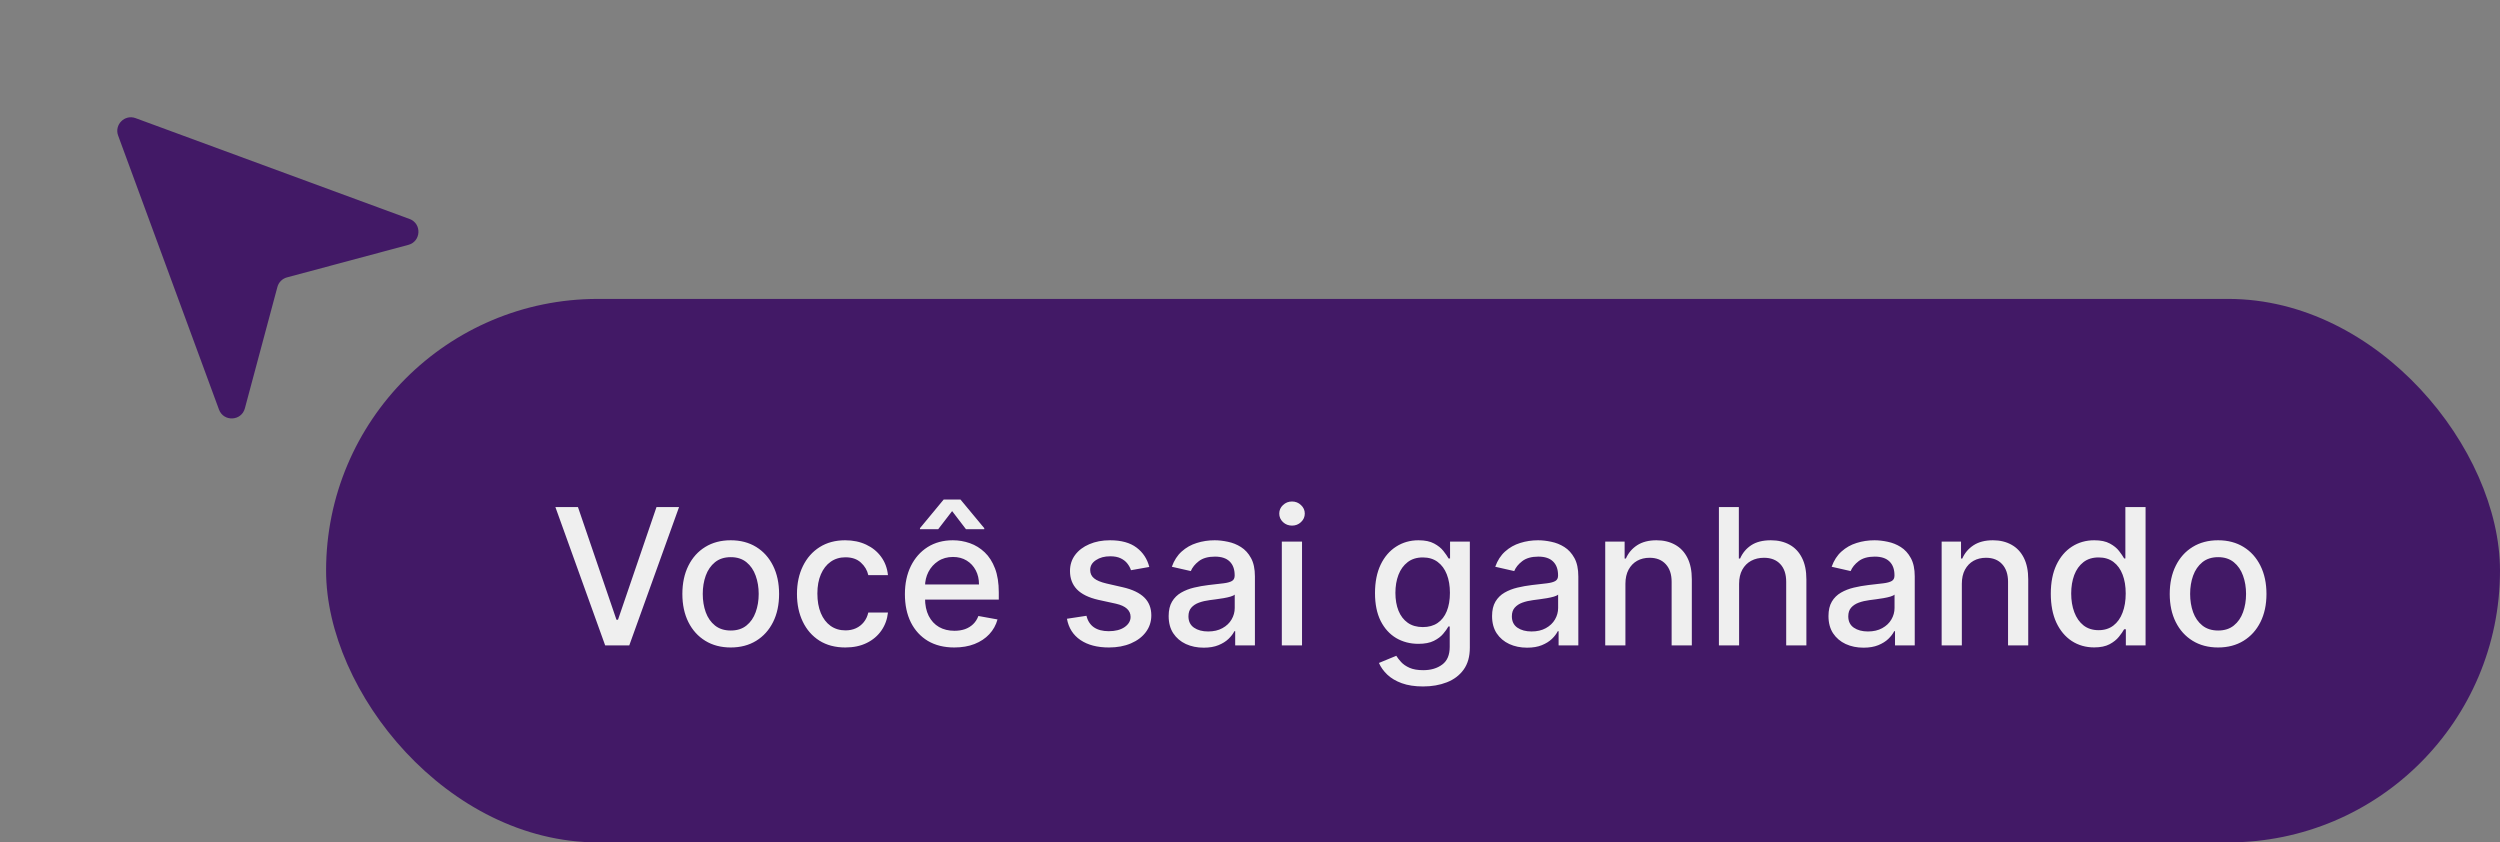
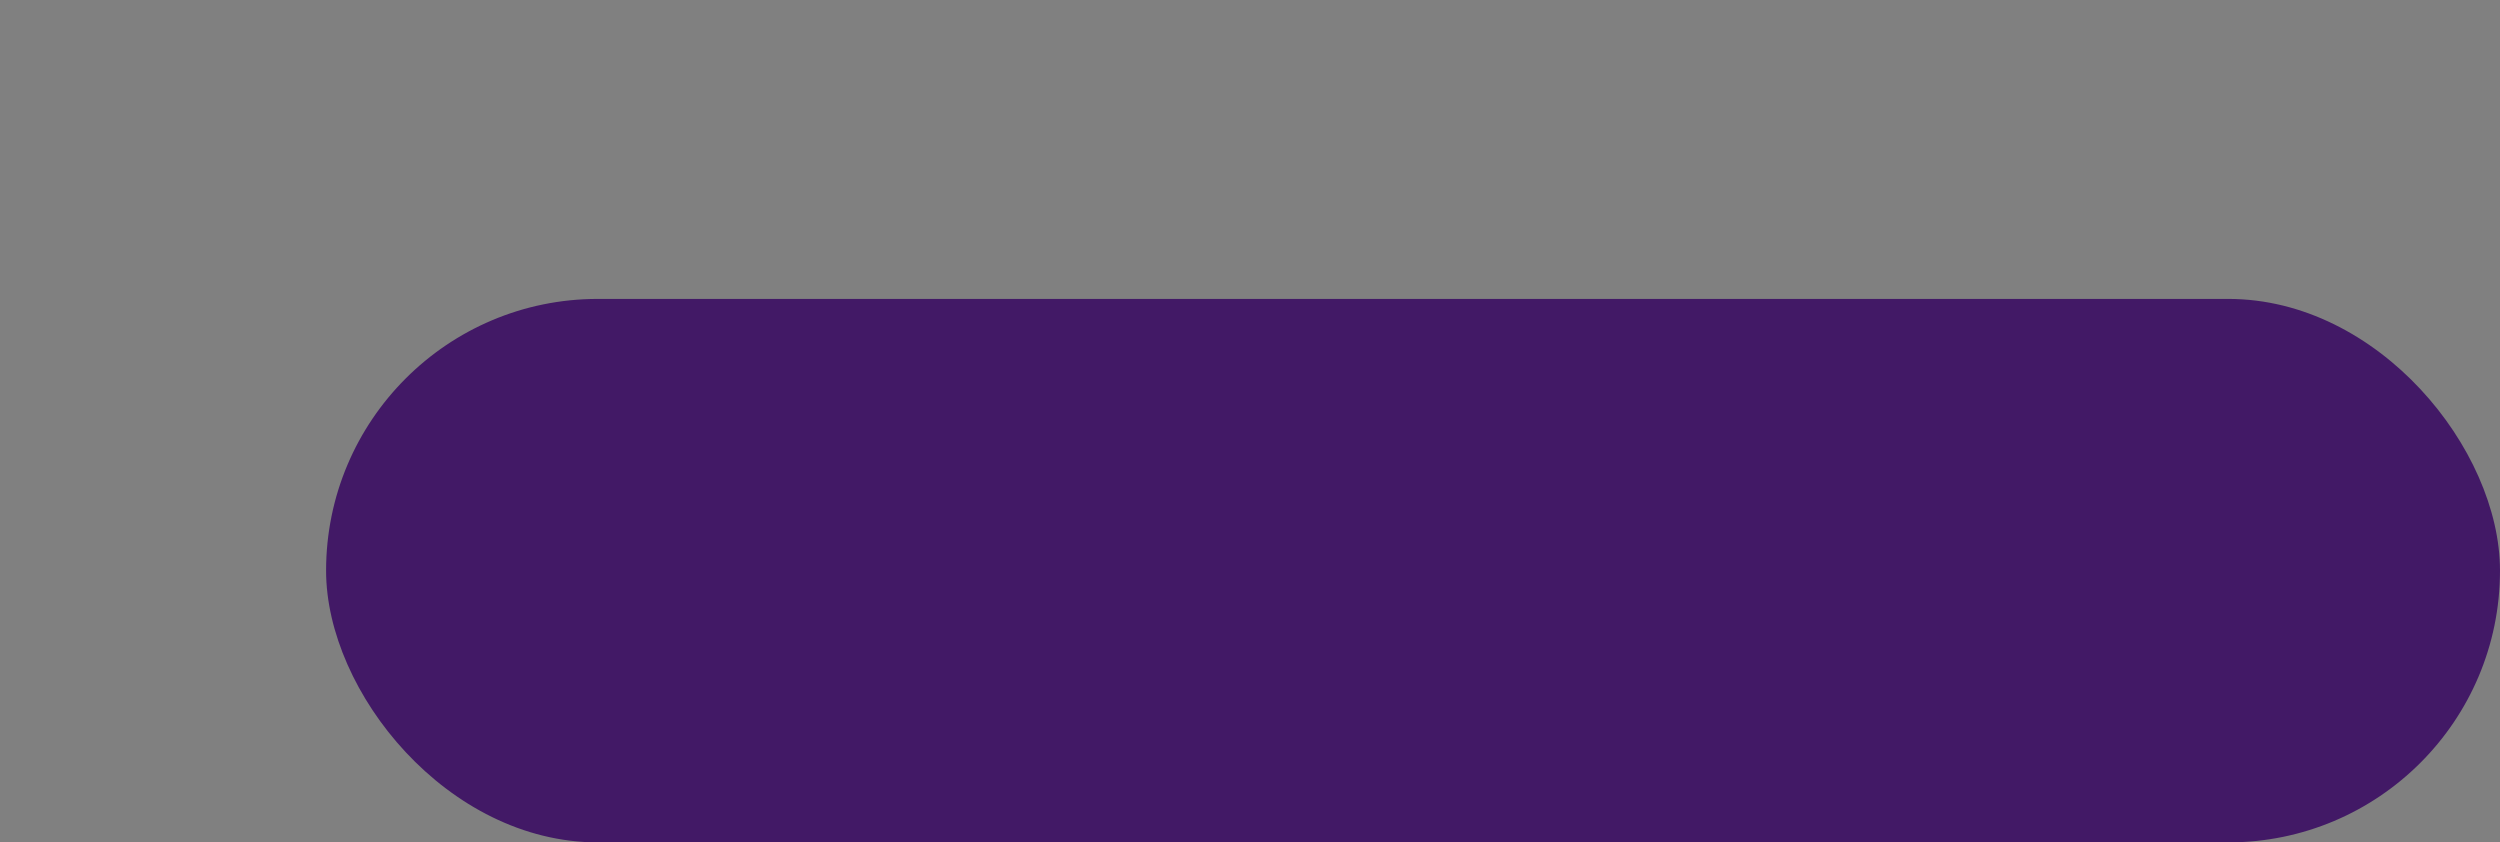
<svg xmlns="http://www.w3.org/2000/svg" fill="none" viewBox="0 0 184 62" height="62" width="184">
  <rect x="0" y="0" width="184" height="62" fill="#808080" stroke="none" />
  <rect fill="#421966" rx="20" height="40" width="160" y="22" x="24" />
-   <path fill="#EFEFEF" d="M42.537 37.318L45.371 45.611H45.485L48.319 37.318H49.979L46.315 47.5H44.54L40.876 37.318H42.537ZM53.781 47.654C53.065 47.654 52.441 47.49 51.907 47.162C51.373 46.834 50.959 46.375 50.664 45.785C50.369 45.195 50.222 44.505 50.222 43.717C50.222 42.925 50.369 42.232 50.664 41.639C50.959 41.045 51.373 40.584 51.907 40.256C52.441 39.928 53.065 39.764 53.781 39.764C54.497 39.764 55.122 39.928 55.656 40.256C56.189 40.584 56.603 41.045 56.898 41.639C57.194 42.232 57.341 42.925 57.341 43.717C57.341 44.505 57.194 45.195 56.898 45.785C56.603 46.375 56.189 46.834 55.656 47.162C55.122 47.49 54.497 47.654 53.781 47.654ZM53.786 46.406C54.25 46.406 54.635 46.284 54.94 46.038C55.245 45.793 55.47 45.467 55.616 45.059C55.765 44.651 55.84 44.202 55.84 43.712C55.84 43.224 55.765 42.777 55.616 42.369C55.47 41.958 55.245 41.629 54.94 41.38C54.635 41.131 54.25 41.007 53.786 41.007C53.319 41.007 52.931 41.131 52.623 41.38C52.318 41.629 52.091 41.958 51.942 42.369C51.796 42.777 51.723 43.224 51.723 43.712C51.723 44.202 51.796 44.651 51.942 45.059C52.091 45.467 52.318 45.793 52.623 46.038C52.931 46.284 53.319 46.406 53.786 46.406ZM62.217 47.654C61.478 47.654 60.841 47.487 60.308 47.152C59.778 46.814 59.37 46.348 59.085 45.755C58.8 45.162 58.657 44.482 58.657 43.717C58.657 42.941 58.803 42.257 59.095 41.663C59.386 41.067 59.797 40.601 60.328 40.266C60.858 39.932 61.483 39.764 62.202 39.764C62.782 39.764 63.299 39.872 63.753 40.087C64.207 40.3 64.573 40.598 64.852 40.982C65.134 41.367 65.301 41.816 65.354 42.33H63.907C63.828 41.972 63.645 41.663 63.36 41.405C63.079 41.146 62.701 41.017 62.227 41.017C61.812 41.017 61.45 41.126 61.138 41.345C60.83 41.561 60.59 41.869 60.417 42.27C60.245 42.668 60.159 43.138 60.159 43.682C60.159 44.239 60.243 44.719 60.412 45.124C60.581 45.528 60.82 45.841 61.128 46.063C61.44 46.285 61.806 46.396 62.227 46.396C62.509 46.396 62.764 46.345 62.992 46.242C63.224 46.136 63.418 45.985 63.574 45.79C63.733 45.594 63.844 45.359 63.907 45.084H65.354C65.301 45.578 65.14 46.019 64.872 46.406C64.603 46.794 64.244 47.099 63.793 47.321C63.345 47.543 62.82 47.654 62.217 47.654ZM70.235 47.654C69.483 47.654 68.835 47.493 68.291 47.172C67.751 46.847 67.333 46.391 67.038 45.805C66.746 45.215 66.601 44.524 66.601 43.731C66.601 42.949 66.746 42.26 67.038 41.663C67.333 41.067 67.744 40.601 68.271 40.266C68.801 39.932 69.421 39.764 70.13 39.764C70.561 39.764 70.979 39.836 71.383 39.978C71.788 40.12 72.15 40.344 72.472 40.649C72.793 40.954 73.047 41.35 73.233 41.837C73.418 42.321 73.511 42.91 73.511 43.602V44.129H67.441V43.016H72.054C72.054 42.624 71.975 42.278 71.816 41.977C71.657 41.672 71.433 41.431 71.145 41.256C70.86 41.08 70.525 40.992 70.14 40.992C69.723 40.992 69.358 41.095 69.047 41.3C68.738 41.503 68.5 41.768 68.331 42.096C68.165 42.421 68.082 42.774 68.082 43.155V44.025C68.082 44.535 68.172 44.969 68.351 45.327C68.533 45.685 68.786 45.959 69.111 46.148C69.436 46.333 69.816 46.426 70.25 46.426C70.531 46.426 70.788 46.386 71.02 46.307C71.252 46.224 71.453 46.101 71.622 45.939C71.791 45.776 71.92 45.576 72.01 45.337L73.417 45.591C73.304 46.005 73.102 46.368 72.81 46.68C72.522 46.988 72.159 47.228 71.721 47.401C71.287 47.57 70.792 47.654 70.235 47.654ZM71.095 38.949L70.076 37.617L69.052 38.949H67.709V38.874L69.454 36.766H70.692L72.442 38.874V38.949H71.095ZM84.588 41.728L83.24 41.967C83.184 41.794 83.095 41.63 82.972 41.474C82.853 41.319 82.69 41.191 82.485 41.092C82.279 40.992 82.022 40.943 81.714 40.943C81.293 40.943 80.942 41.037 80.66 41.226C80.379 41.411 80.238 41.652 80.238 41.947C80.238 42.202 80.332 42.407 80.521 42.563C80.71 42.719 81.015 42.847 81.436 42.946L82.649 43.224C83.352 43.387 83.875 43.637 84.22 43.975C84.565 44.313 84.737 44.752 84.737 45.293C84.737 45.75 84.604 46.158 84.339 46.516C84.077 46.87 83.711 47.149 83.24 47.351C82.773 47.553 82.231 47.654 81.615 47.654C80.76 47.654 80.062 47.472 79.522 47.107C78.981 46.739 78.65 46.217 78.527 45.541L79.964 45.322C80.054 45.697 80.238 45.98 80.516 46.173C80.794 46.361 81.157 46.456 81.605 46.456C82.092 46.456 82.481 46.355 82.773 46.153C83.065 45.947 83.211 45.697 83.211 45.402C83.211 45.163 83.121 44.963 82.942 44.8C82.766 44.638 82.496 44.515 82.132 44.432L80.839 44.149C80.127 43.987 79.6 43.728 79.258 43.374C78.92 43.019 78.751 42.57 78.751 42.026C78.751 41.575 78.877 41.181 79.129 40.843C79.381 40.505 79.729 40.242 80.173 40.053C80.617 39.86 81.126 39.764 81.699 39.764C82.525 39.764 83.174 39.943 83.648 40.301C84.122 40.656 84.435 41.131 84.588 41.728ZM88.594 47.669C88.11 47.669 87.672 47.58 87.281 47.401C86.89 47.218 86.58 46.955 86.352 46.61C86.126 46.265 86.013 45.843 86.013 45.342C86.013 44.911 86.096 44.557 86.262 44.278C86.428 44 86.651 43.78 86.933 43.617C87.215 43.455 87.53 43.332 87.878 43.249C88.226 43.166 88.58 43.103 88.942 43.06C89.399 43.007 89.77 42.964 90.055 42.931C90.34 42.895 90.547 42.837 90.677 42.757C90.806 42.678 90.871 42.548 90.871 42.369V42.334C90.871 41.9 90.748 41.564 90.503 41.325C90.261 41.087 89.9 40.967 89.419 40.967C88.918 40.967 88.524 41.078 88.236 41.3C87.951 41.519 87.754 41.763 87.644 42.031L86.247 41.713C86.413 41.249 86.655 40.874 86.973 40.59C87.294 40.301 87.664 40.092 88.082 39.963C88.499 39.831 88.938 39.764 89.399 39.764C89.704 39.764 90.027 39.801 90.368 39.874C90.713 39.943 91.035 40.072 91.333 40.261C91.635 40.45 91.882 40.72 92.074 41.072C92.266 41.42 92.362 41.872 92.362 42.429V47.5H90.91V46.456H90.851C90.755 46.648 90.611 46.837 90.418 47.023C90.226 47.208 89.979 47.362 89.677 47.485C89.376 47.608 89.015 47.669 88.594 47.669ZM88.917 46.476C89.328 46.476 89.679 46.395 89.971 46.232C90.266 46.07 90.49 45.858 90.642 45.596C90.798 45.331 90.876 45.047 90.876 44.746V43.761C90.823 43.814 90.72 43.864 90.567 43.91C90.418 43.954 90.248 43.992 90.055 44.025C89.863 44.055 89.676 44.083 89.493 44.109C89.311 44.133 89.159 44.153 89.036 44.169C88.748 44.206 88.484 44.267 88.246 44.353C88.01 44.439 87.821 44.563 87.679 44.726C87.54 44.885 87.47 45.097 87.47 45.362C87.47 45.73 87.606 46.008 87.878 46.197C88.15 46.383 88.496 46.476 88.917 46.476ZM94.342 47.5V39.864H95.829V47.5H94.342ZM95.093 38.685C94.834 38.685 94.612 38.599 94.427 38.427C94.244 38.251 94.153 38.042 94.153 37.8C94.153 37.555 94.244 37.346 94.427 37.174C94.612 36.998 94.834 36.91 95.093 36.91C95.351 36.91 95.572 36.998 95.754 37.174C95.94 37.346 96.032 37.555 96.032 37.8C96.032 38.042 95.94 38.251 95.754 38.427C95.572 38.599 95.351 38.685 95.093 38.685ZM104.735 50.523C104.129 50.523 103.607 50.443 103.169 50.284C102.735 50.125 102.38 49.914 102.105 49.653C101.83 49.391 101.625 49.104 101.489 48.793L102.766 48.266C102.856 48.411 102.975 48.566 103.124 48.728C103.277 48.894 103.482 49.035 103.741 49.151C104.003 49.267 104.339 49.325 104.75 49.325C105.314 49.325 105.779 49.187 106.147 48.912C106.515 48.64 106.699 48.206 106.699 47.609V46.108H106.604C106.515 46.27 106.386 46.451 106.217 46.65C106.051 46.849 105.822 47.021 105.531 47.167C105.239 47.313 104.859 47.386 104.392 47.386C103.789 47.386 103.245 47.245 102.761 46.963C102.281 46.678 101.9 46.259 101.618 45.705C101.34 45.148 101.2 44.464 101.2 43.652C101.2 42.84 101.338 42.144 101.613 41.564C101.891 40.984 102.273 40.54 102.756 40.231C103.24 39.92 103.789 39.764 104.402 39.764C104.876 39.764 105.259 39.844 105.551 40.003C105.842 40.159 106.069 40.341 106.232 40.55C106.397 40.758 106.525 40.943 106.614 41.102H106.724V39.864H108.18V47.669C108.18 48.325 108.028 48.864 107.723 49.285C107.418 49.706 107.006 50.017 106.485 50.219C105.968 50.422 105.385 50.523 104.735 50.523ZM104.72 46.153C105.148 46.153 105.509 46.053 105.804 45.854C106.102 45.652 106.328 45.364 106.48 44.989C106.636 44.611 106.714 44.159 106.714 43.632C106.714 43.118 106.638 42.666 106.485 42.275C106.333 41.884 106.109 41.579 105.814 41.36C105.519 41.138 105.154 41.027 104.72 41.027C104.273 41.027 103.9 41.143 103.602 41.375C103.303 41.604 103.078 41.915 102.926 42.31C102.776 42.704 102.702 43.145 102.702 43.632C102.702 44.133 102.778 44.572 102.93 44.95C103.083 45.327 103.308 45.622 103.607 45.834C103.908 46.047 104.279 46.153 104.72 46.153ZM112.396 47.669C111.912 47.669 111.475 47.58 111.084 47.401C110.693 47.218 110.383 46.955 110.154 46.61C109.929 46.265 109.816 45.843 109.816 45.342C109.816 44.911 109.899 44.557 110.065 44.278C110.23 44 110.454 43.78 110.736 43.617C111.018 43.455 111.332 43.332 111.68 43.249C112.028 43.166 112.383 43.103 112.744 43.06C113.202 43.007 113.573 42.964 113.858 42.931C114.143 42.895 114.35 42.837 114.479 42.757C114.609 42.678 114.673 42.548 114.673 42.369V42.334C114.673 41.9 114.551 41.564 114.305 41.325C114.064 41.087 113.702 40.967 113.222 40.967C112.721 40.967 112.327 41.078 112.038 41.3C111.753 41.519 111.556 41.763 111.447 42.031L110.05 41.713C110.216 41.249 110.457 40.874 110.776 40.59C111.097 40.301 111.467 40.092 111.884 39.963C112.302 39.831 112.741 39.764 113.202 39.764C113.507 39.764 113.83 39.801 114.171 39.874C114.516 39.943 114.837 40.072 115.136 40.261C115.437 40.45 115.684 40.72 115.877 41.072C116.069 41.42 116.165 41.872 116.165 42.429V47.5H114.713V46.456H114.653C114.557 46.648 114.413 46.837 114.221 47.023C114.029 47.208 113.782 47.362 113.48 47.485C113.179 47.608 112.817 47.669 112.396 47.669ZM112.72 46.476C113.131 46.476 113.482 46.395 113.774 46.232C114.069 46.07 114.292 45.858 114.445 45.596C114.6 45.331 114.678 45.047 114.678 44.746V43.761C114.625 43.814 114.523 43.864 114.37 43.91C114.221 43.954 114.05 43.992 113.858 44.025C113.666 44.055 113.479 44.083 113.296 44.109C113.114 44.133 112.961 44.153 112.839 44.169C112.551 44.206 112.287 44.267 112.048 44.353C111.813 44.439 111.624 44.563 111.482 44.726C111.342 44.885 111.273 45.097 111.273 45.362C111.273 45.73 111.409 46.008 111.68 46.197C111.952 46.383 112.299 46.476 112.72 46.476ZM119.631 42.966V47.5H118.145V39.864H119.572V41.106H119.666C119.842 40.702 120.117 40.377 120.491 40.132C120.869 39.887 121.345 39.764 121.918 39.764C122.439 39.764 122.894 39.874 123.285 40.092C123.677 40.308 123.98 40.629 124.195 41.057C124.411 41.484 124.518 42.013 124.518 42.643V47.5H123.032V42.822C123.032 42.268 122.888 41.836 122.599 41.524C122.311 41.209 121.915 41.052 121.411 41.052C121.066 41.052 120.76 41.126 120.491 41.276C120.226 41.425 120.016 41.644 119.86 41.932C119.708 42.217 119.631 42.562 119.631 42.966ZM127.998 42.966V47.5H126.512V37.318H127.979V41.106H128.073C128.252 40.696 128.525 40.369 128.893 40.127C129.261 39.885 129.742 39.764 130.335 39.764C130.859 39.764 131.316 39.872 131.707 40.087C132.102 40.303 132.407 40.624 132.622 41.052C132.841 41.476 132.95 42.006 132.95 42.643V47.5H131.464V42.822C131.464 42.262 131.32 41.827 131.031 41.519C130.743 41.208 130.342 41.052 129.828 41.052C129.477 41.052 129.162 41.126 128.883 41.276C128.608 41.425 128.391 41.644 128.232 41.932C128.076 42.217 127.998 42.562 127.998 42.966ZM137.156 47.669C136.672 47.669 136.235 47.58 135.844 47.401C135.453 47.218 135.143 46.955 134.914 46.61C134.689 46.265 134.576 45.843 134.576 45.342C134.576 44.911 134.659 44.557 134.824 44.278C134.99 44 135.214 43.78 135.496 43.617C135.777 43.455 136.092 43.332 136.44 43.249C136.788 43.166 137.143 43.103 137.504 43.06C137.962 43.007 138.333 42.964 138.618 42.931C138.903 42.895 139.11 42.837 139.239 42.757C139.369 42.678 139.433 42.548 139.433 42.369V42.334C139.433 41.9 139.311 41.564 139.065 41.325C138.823 41.087 138.462 40.967 137.981 40.967C137.481 40.967 137.087 41.078 136.798 41.3C136.513 41.519 136.316 41.763 136.207 42.031L134.81 41.713C134.975 41.249 135.217 40.874 135.535 40.59C135.857 40.301 136.226 40.092 136.644 39.963C137.062 39.831 137.501 39.764 137.962 39.764C138.266 39.764 138.59 39.801 138.931 39.874C139.276 39.943 139.597 40.072 139.896 40.261C140.197 40.45 140.444 40.72 140.636 41.072C140.829 41.42 140.925 41.872 140.925 42.429V47.5H139.473V46.456H139.413C139.317 46.648 139.173 46.837 138.981 47.023C138.789 47.208 138.542 47.362 138.24 47.485C137.938 47.608 137.577 47.669 137.156 47.669ZM137.479 46.476C137.89 46.476 138.242 46.395 138.533 46.232C138.828 46.07 139.052 45.858 139.204 45.596C139.36 45.331 139.438 45.047 139.438 44.746V43.761C139.385 43.814 139.282 43.864 139.13 43.91C138.981 43.954 138.81 43.992 138.618 44.025C138.426 44.055 138.238 44.083 138.056 44.109C137.874 44.133 137.721 44.153 137.599 44.169C137.31 44.206 137.047 44.267 136.808 44.353C136.573 44.439 136.384 44.563 136.241 44.726C136.102 44.885 136.033 45.097 136.033 45.362C136.033 45.73 136.168 46.008 136.44 46.197C136.712 46.383 137.058 46.476 137.479 46.476ZM144.391 42.966V47.5H142.905V39.864H144.331V41.106H144.426C144.602 40.702 144.877 40.377 145.251 40.132C145.629 39.887 146.105 39.764 146.678 39.764C147.198 39.764 147.654 39.874 148.045 40.092C148.436 40.308 148.74 40.629 148.955 41.057C149.17 41.484 149.278 42.013 149.278 42.643V47.5H147.792V42.822C147.792 42.268 147.647 41.836 147.359 41.524C147.071 41.209 146.675 41.052 146.171 41.052C145.826 41.052 145.52 41.126 145.251 41.276C144.986 41.425 144.776 41.644 144.62 41.932C144.467 42.217 144.391 42.562 144.391 42.966ZM154.13 47.649C153.514 47.649 152.964 47.492 152.48 47.177C151.999 46.859 151.621 46.406 151.346 45.82C151.075 45.23 150.939 44.522 150.939 43.697C150.939 42.871 151.076 42.166 151.351 41.579C151.63 40.992 152.011 40.543 152.495 40.231C152.979 39.92 153.527 39.764 154.14 39.764C154.614 39.764 154.995 39.844 155.284 40.003C155.575 40.159 155.801 40.341 155.96 40.55C156.122 40.758 156.248 40.943 156.338 41.102H156.427V37.318H157.914V47.5H156.462V46.312H156.338C156.248 46.474 156.119 46.66 155.95 46.869C155.784 47.077 155.556 47.26 155.264 47.416C154.972 47.571 154.594 47.649 154.13 47.649ZM154.459 46.381C154.886 46.381 155.247 46.269 155.542 46.043C155.841 45.815 156.066 45.498 156.218 45.094C156.374 44.689 156.452 44.219 156.452 43.682C156.452 43.151 156.376 42.688 156.223 42.29C156.071 41.892 155.847 41.582 155.552 41.36C155.257 41.138 154.893 41.027 154.459 41.027C154.011 41.027 153.638 41.143 153.34 41.375C153.042 41.607 152.816 41.923 152.664 42.325C152.515 42.726 152.44 43.178 152.44 43.682C152.44 44.192 152.516 44.651 152.669 45.059C152.821 45.467 153.047 45.79 153.345 46.028C153.647 46.264 154.018 46.381 154.459 46.381ZM163.252 47.654C162.536 47.654 161.911 47.49 161.378 47.162C160.844 46.834 160.43 46.375 160.135 45.785C159.84 45.195 159.692 44.505 159.692 43.717C159.692 42.925 159.84 42.232 160.135 41.639C160.43 41.045 160.844 40.584 161.378 40.256C161.911 39.928 162.536 39.764 163.252 39.764C163.968 39.764 164.593 39.928 165.126 40.256C165.66 40.584 166.074 41.045 166.369 41.639C166.664 42.232 166.812 42.925 166.812 43.717C166.812 44.505 166.664 45.195 166.369 45.785C166.074 46.375 165.66 46.834 165.126 47.162C164.593 47.49 163.968 47.654 163.252 47.654ZM163.257 46.406C163.721 46.406 164.105 46.284 164.41 46.038C164.715 45.793 164.941 45.467 165.087 45.059C165.236 44.651 165.31 44.202 165.31 43.712C165.31 43.224 165.236 42.777 165.087 42.369C164.941 41.958 164.715 41.629 164.41 41.38C164.105 41.131 163.721 41.007 163.257 41.007C162.79 41.007 162.402 41.131 162.094 41.38C161.789 41.629 161.562 41.958 161.413 42.369C161.267 42.777 161.194 43.224 161.194 43.712C161.194 44.202 161.267 44.651 161.413 45.059C161.562 45.467 161.789 45.793 162.094 46.038C162.402 46.284 162.79 46.406 163.257 46.406Z" />
-   <path fill="#421966" d="M8.695 9.979C8.4 9.179 9.179 8.4 9.979 8.695L30.143 16.117C31.058 16.454 30.999 17.769 30.056 18.022L21.123 20.416C20.777 20.508 20.508 20.777 20.416 21.123L18.022 30.056C17.769 30.999 16.454 31.058 16.117 30.143L8.695 9.979Z" />
</svg>